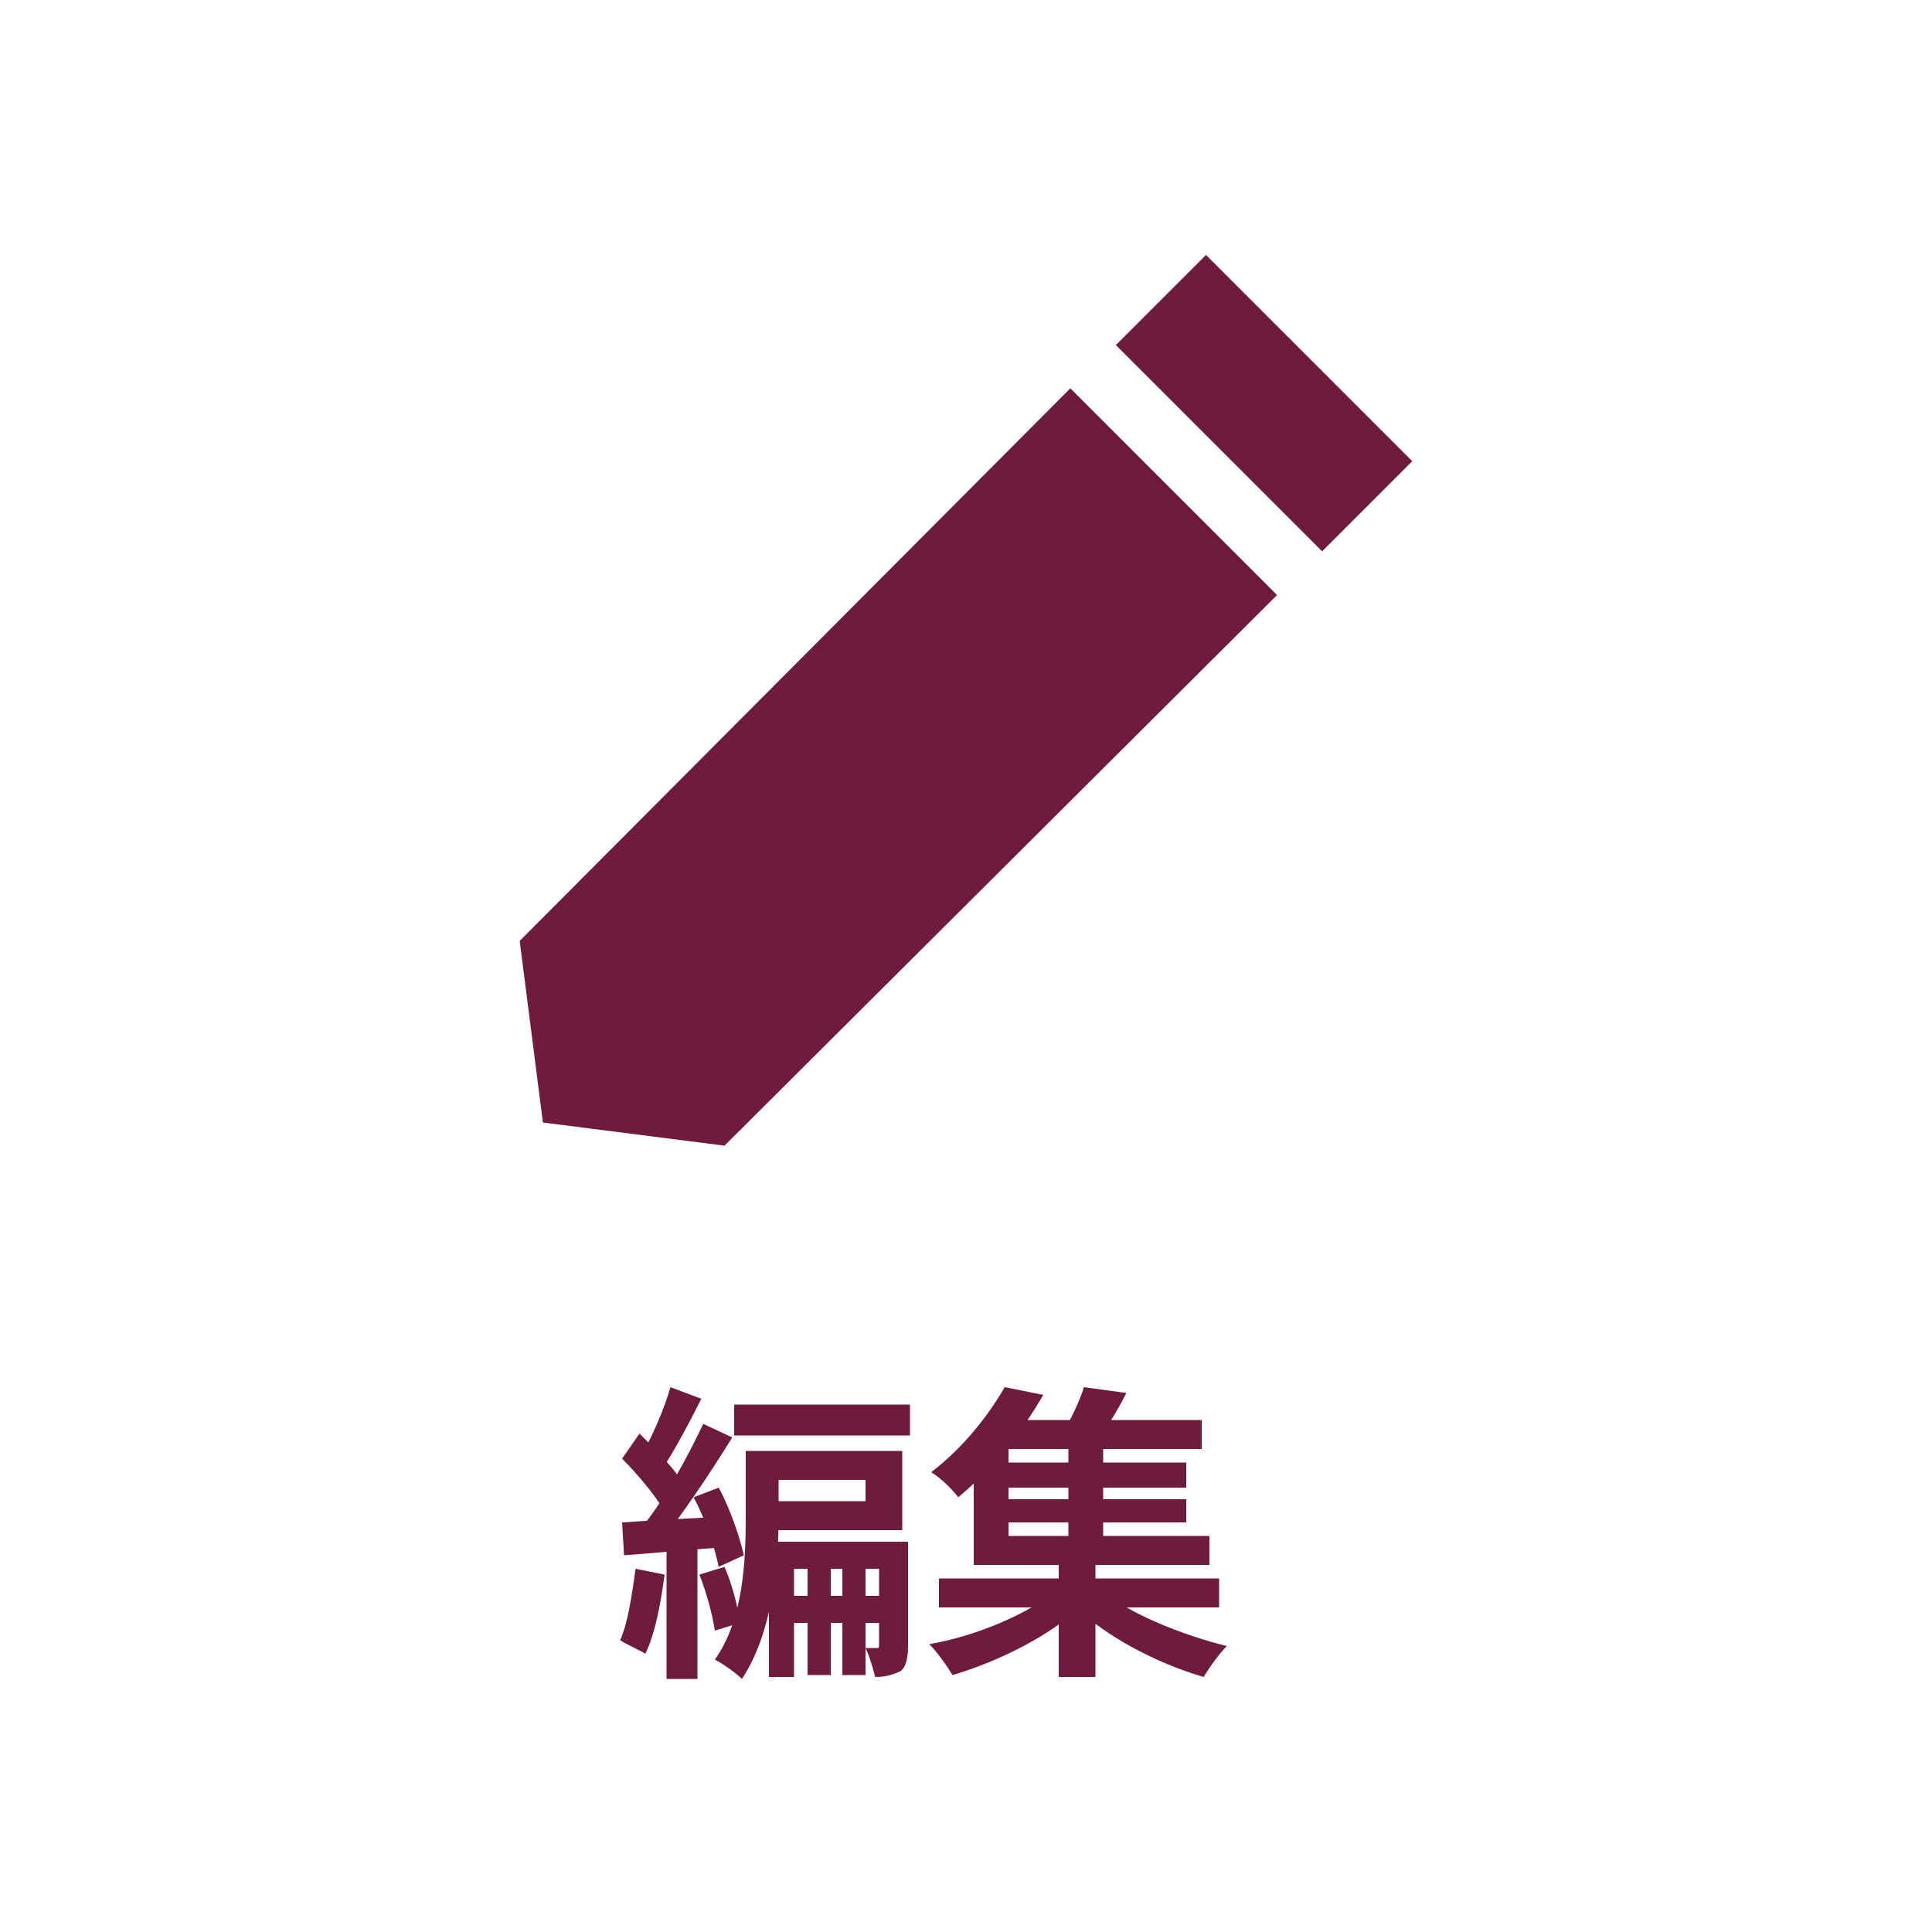
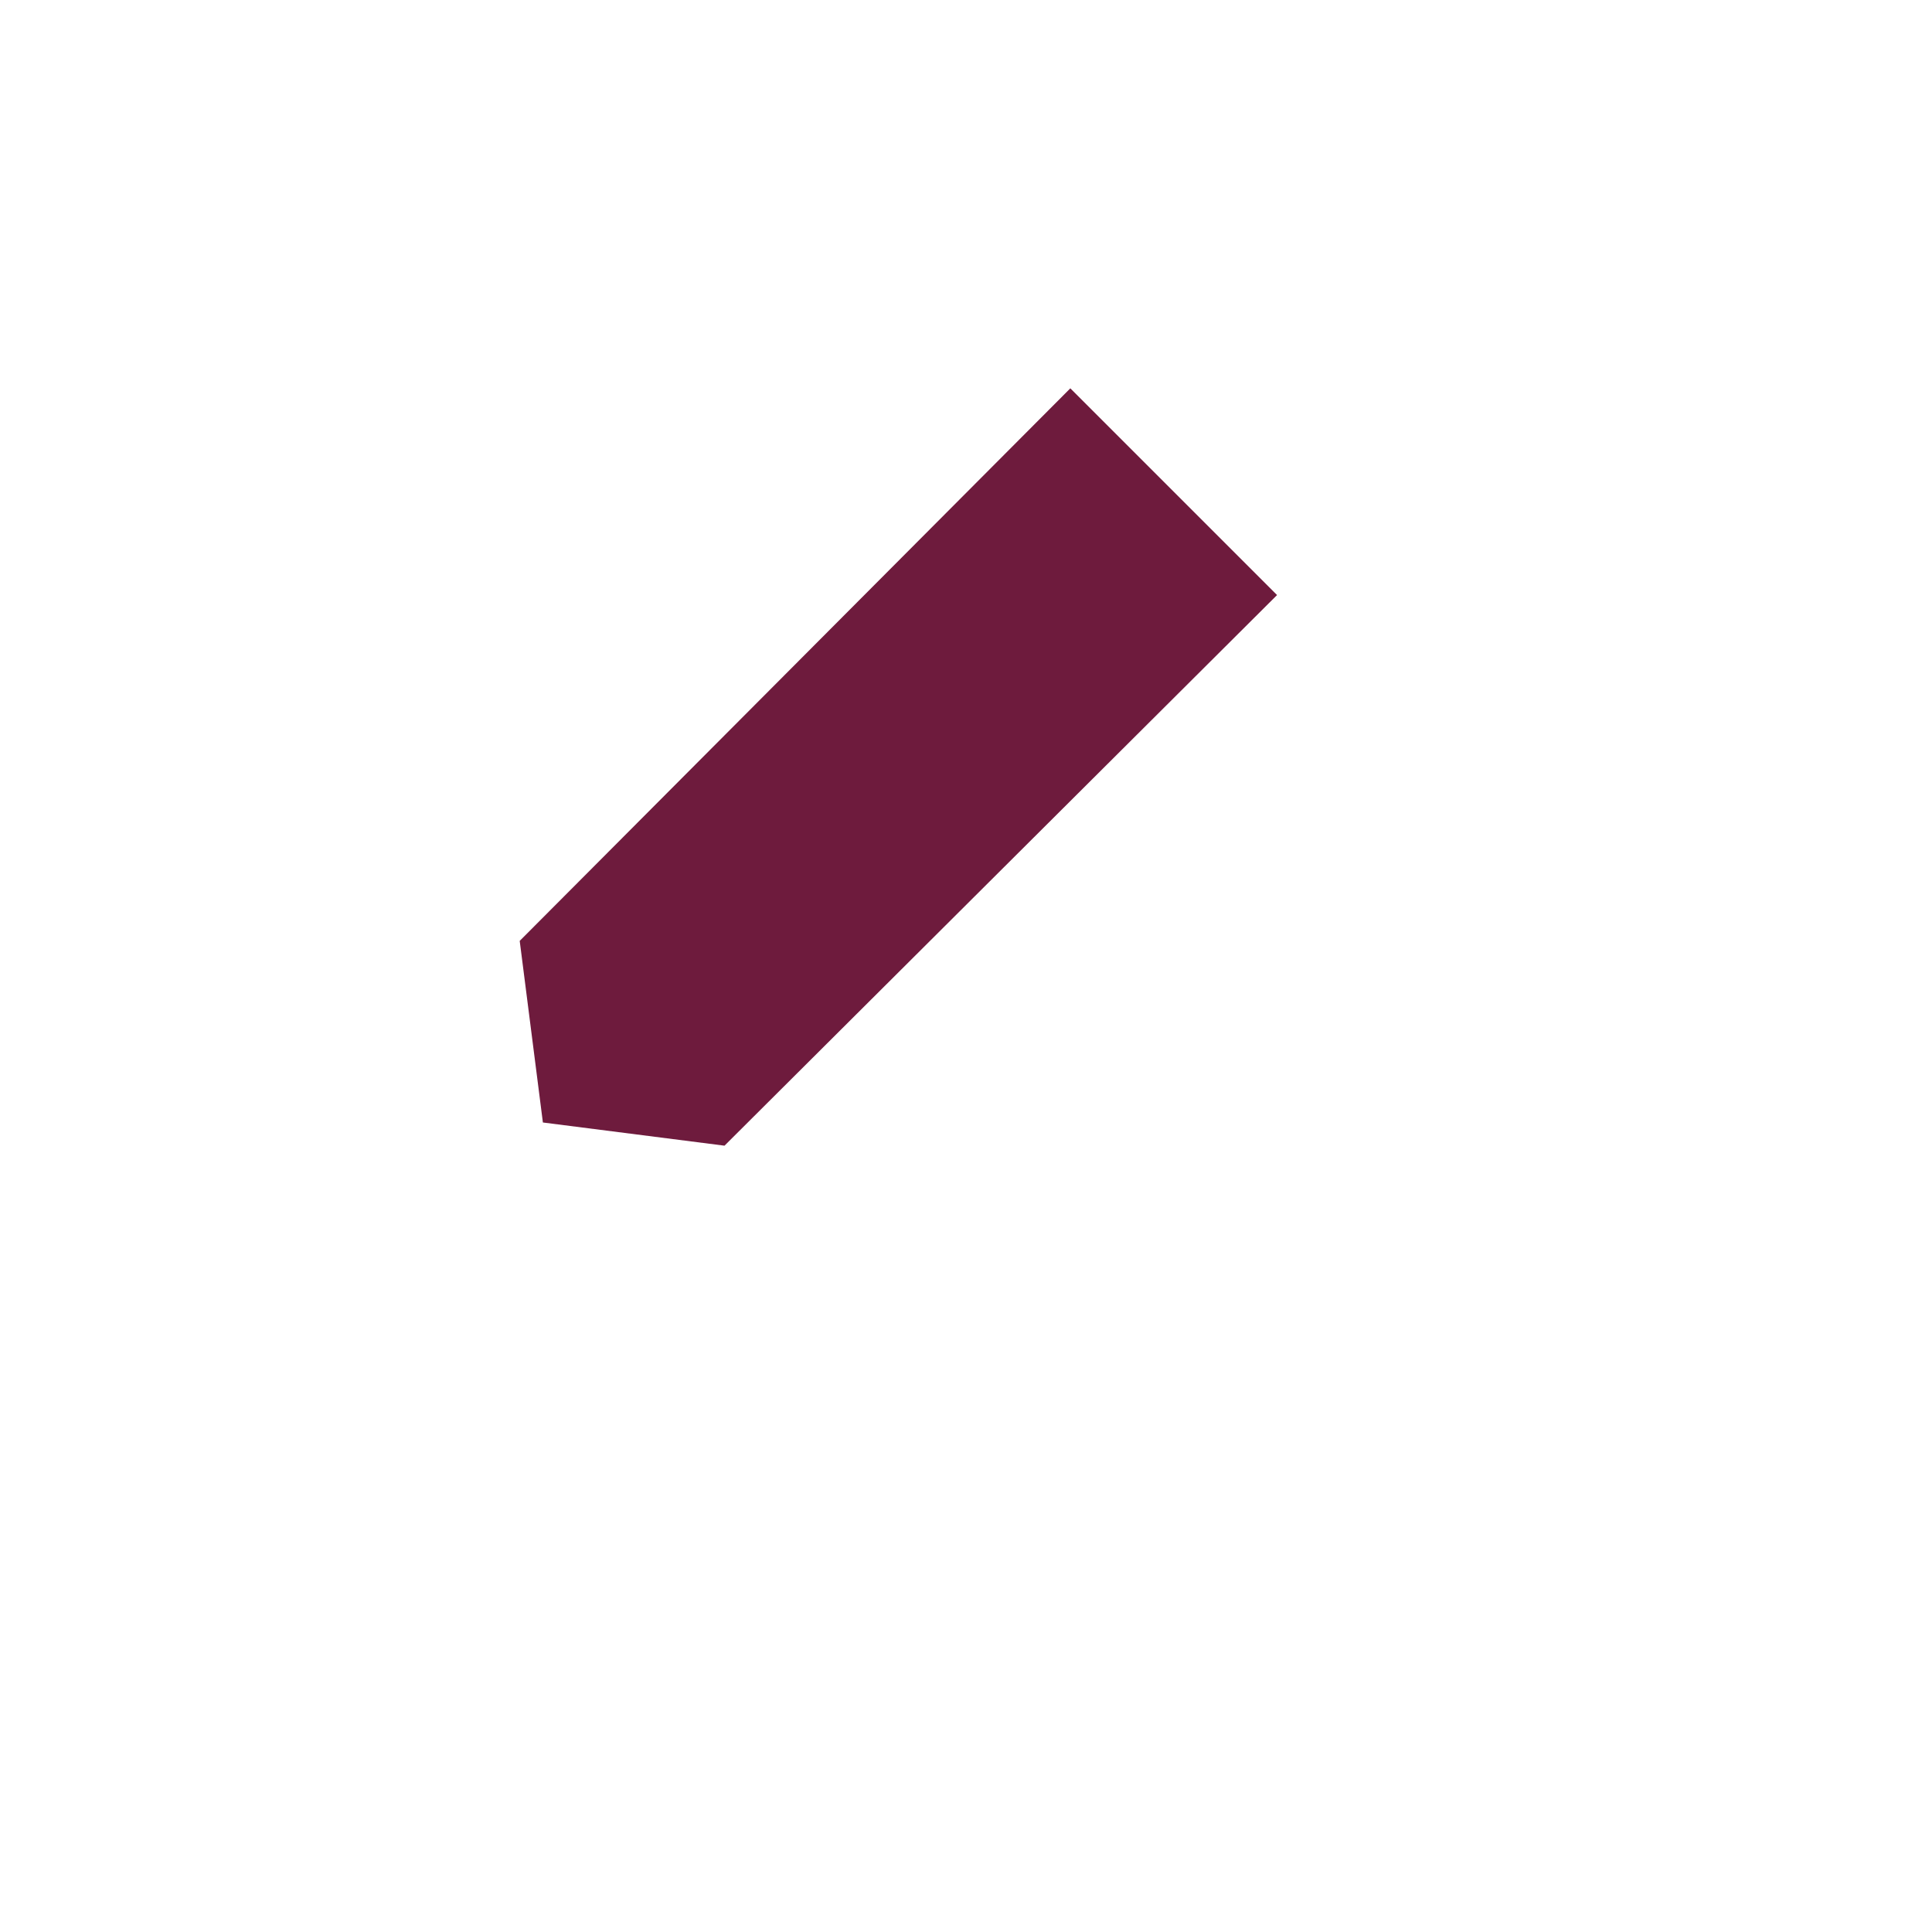
<svg xmlns="http://www.w3.org/2000/svg" version="1.1" id="レイヤー_1" x="0px" y="0px" width="100px" height="100px" viewBox="0 0 100 100" enable-background="new 0 0 100 100" xml:space="preserve">
  <rect y="-177.7" fill="#D9D9D9" width="100" height="100" />
  <g>
-     <path fill="#6e1b3d" d="M21.2-104.4c0.5,0.1,1.2,0.1,1.7,0.1c1,0,5.5,0,6.4,0c0.5,0,1.2,0,1.7-0.1v2.1c-0.5,0-1.2-0.1-1.7-0.1   c-0.9,0-5.4,0-6.4,0c-0.5,0-1.2,0-1.7,0.1V-104.4z M19.3-100.3c0.5,0.1,1,0.1,1.5,0.1c1,0,9.5,0,10.5,0c0.3,0,1,0,1.5-0.1v2.1   c-0.4,0-1,0-1.5,0c-0.9,0-9.5,0-10.5,0c-0.5,0-1.1,0-1.5,0V-100.3z M27.5-99.2c0,2.1-0.4,3.7-1.1,5c-0.5,1.1-1.8,2.4-3.2,3.1   l-1.9-1.4c1.1-0.4,2.3-1.4,2.9-2.3c0.8-1.2,1-2.7,1-4.4L27.5-99.2z M39.8-103.6c-0.1-0.4-0.2-0.8-0.3-1.2l2.3-0.4   c0,0.3,0.1,0.8,0.2,1.2c0.2,1.1,1.7,9.2,2.1,10.8c0.1,0.5,0.3,1,0.4,1.6l-2.3,0.4c-0.1-0.6-0.1-1.1-0.2-1.6   C41.6-94.2,40.1-102.3,39.8-103.6z M35.5-101.5c0.5,0,1-0.1,1.5-0.1c1.4-0.2,7-1,8.4-1.3c0.5-0.1,1.1-0.2,1.5-0.3l0.4,2.1   c-0.4,0-1,0.1-1.5,0.2c-1.7,0.3-7.2,1.2-8.4,1.4c-0.5,0.1-0.9,0.2-1.5,0.3L35.5-101.5z M35.5-96.8c0.4,0,1.2-0.1,1.6-0.2   c1.7-0.2,7.6-1.2,9.4-1.5c0.6-0.1,1.2-0.3,1.6-0.4l0.4,2.1c-0.4,0-1.1,0.1-1.7,0.2c-2,0.3-7.8,1.2-9.4,1.6   c-0.7,0.1-1.2,0.2-1.6,0.3L35.5-96.8z M62.8-103c-0.1,0.2-0.4,0.7-0.6,1c-0.7,1.5-1.8,3.7-3.2,5.3c-1.8,2.1-4.2,4-6.7,5.2l-1.7-1.7   c2.6-1,5.1-2.9,6.6-4.6c1.1-1.2,2-2.8,2.4-3.9c-0.7,0-4.8,0-5.4,0c-0.7,0-1.5,0.1-1.9,0.1v-2.3c0.4,0.1,1.4,0.1,1.9,0.1   c0.8,0,4.9,0,5.6,0c0.7,0,1.3-0.1,1.7-0.2L62.8-103z M59.3-98c1.6,1.3,3.9,3.7,5,5l-1.8,1.6c-1.2-1.6-2.9-3.6-4.6-5.1L59.3-98z    M70.5-93.7c0-1.2,0-7.9,0-9.2c0-0.6,0-1.4-0.2-1.9h2.5c-0.1,0.6-0.1,1.3-0.1,1.9c0,1.8,0,8,0,9.2c0,0.4,0.1,1.6,0.1,2.2h-2.5   C70.5-92.1,70.5-93,70.5-93.7z M72.3-100.7c2.1,0.6,5.6,1.9,7.2,2.6l-0.9,2.2c-1.8-0.9-4.5-2-6.3-2.5V-100.7z" />
    <path fill="#6e1b3d" d="M39.1-114.4v-2.9h1.6c1,0,2-0.1,2.8-0.3c0.9-0.2,1.6-0.7,2.1-1.3c0.6-0.7,0.8-1.7,0.8-3.1v-38.9h-6.8   c-1.4,0-2.4,0.3-3.2,0.8c-0.8,0.5-1.4,1.2-1.8,2.1c-0.4,0.8-0.6,1.8-0.8,2.8l-0.4,3H30l0.4-12.3H70l0.4,12.3h-3.7l-0.4-3   c-0.1-1-0.4-2-0.8-2.8c-0.4-0.9-1-1.6-1.8-2.1c-0.8-0.6-1.9-0.8-3.3-0.8h-6.8v38.5c0,1.4,0.3,2.5,0.8,3.3c0.5,0.7,1.2,1.2,2.1,1.4   c0.9,0.2,1.9,0.4,2.9,0.4H61v2.9H39.1z" />
  </g>
  <g>
-     <rect x="62.1" y="13.3" transform="matrix(0.707 -0.707 0.707 0.707 4.449 52.362)" fill="#6e1b3d" width="6.6" height="15.1" />
    <path fill="#6e1b3d" d="M66.1,30.8L55.4,20.1L26.9,48.7l1.2,9.4l9.4,1.2L66.1,30.8z" />
-     <path fill="#6e1b3d" d="M41.8,80.3h1.2v6.4h-1.2V80.3z M43.6,80.3h1.2v6.4h-1.2V80.3z M38,72.7h9.1v1.6H38V72.7z M40.4,82.6h5.9V84   h-5.9V82.6z M38.6,75.1h1.7v3.4c0,2.4-0.3,6-1.9,8.4c-0.3-0.3-1-0.8-1.4-1c1.5-2.1,1.6-5.2,1.6-7.4V75.1z M39.3,75.1h7.4v4.1h-7.4   v-1.5h5.5v-1.1h-5.5V75.1z M39.8,79.8h6.7v1.4h-5.4v5.6h-1.3V79.8z M45.5,79.8H47v5.4c0,0.6-0.1,1.1-0.4,1.3   c-0.4,0.2-0.8,0.3-1.3,0.3c-0.1-0.4-0.3-1.1-0.5-1.5c0.3,0,0.5,0,0.6,0c0.1,0,0.1,0,0.1-0.2V79.8z M34.7,71.8l1.6,0.6   c-0.6,1.2-1.4,2.7-2,3.6l-1.2-0.5C33.7,74.5,34.4,72.9,34.7,71.8z M36.4,73.7l1.5,0.7c-1.1,1.8-2.6,4-3.7,5.4l-1.1-0.6   C34.3,77.8,35.6,75.4,36.4,73.7z M32.2,75.5l0.9-1.3c0.8,0.8,1.8,1.8,2.2,2.5l-1,1.4C34,77.5,33,76.3,32.2,75.5z M35.9,77.5   l1.3-0.5c0.6,1.1,1.1,2.6,1.3,3.5l-1.3,0.6C37,80.1,36.5,78.6,35.9,77.5z M32.2,78.8c1.4-0.1,3.3-0.2,5.2-0.3l0,1.6   c-1.8,0.1-3.6,0.3-5.1,0.4L32.2,78.8z M36.2,81.5l1.3-0.4c0.4,0.9,0.7,2.1,0.8,2.9l-1.3,0.4C36.9,83.7,36.6,82.5,36.2,81.5z    M32.9,81.2l1.5,0.3c-0.2,1.5-0.5,3.1-1,4.1c-0.3-0.2-1-0.5-1.3-0.7C32.5,84,32.7,82.6,32.9,81.2z M34.5,79.7h1.6v7.2h-1.6V79.7z    M48.6,81.7h14.5v1.5H48.6V81.7z M51.7,75.7h9.7V77h-9.7V75.7z M51.7,77.6h9.7v1.2h-9.7V77.6z M51.3,73.5h10.9v1.5H51.3V73.5z    M55.3,74.5h1.8v5.6h-1.8V74.5z M54.8,80.6h1.9v6.2h-1.9V80.6z M54.7,82.3l1.4,0.7c-1.6,1.6-4.4,3-6.8,3.7   c-0.3-0.5-0.8-1.2-1.2-1.6C50.5,84.7,53.3,83.5,54.7,82.3z M57,82.3c1.4,1.2,4.1,2.3,6.5,2.9c-0.4,0.4-0.9,1.1-1.2,1.6   c-2.4-0.7-5.1-2.1-6.7-3.7L57,82.3z M56.1,71.8l2.2,0.3c-0.5,1-1.1,1.9-1.5,2.5L55,74.2C55.4,73.5,55.9,72.5,56.1,71.8z M52,71.8   l2,0.4c-1.1,1.9-2.5,3.7-4.4,5.3c-0.3-0.4-0.9-1-1.4-1.3C49.9,74.9,51.2,73.2,52,71.8z M50.4,74.5h1.8v5h10.4V81H50.4V74.5z" />
  </g>
</svg>